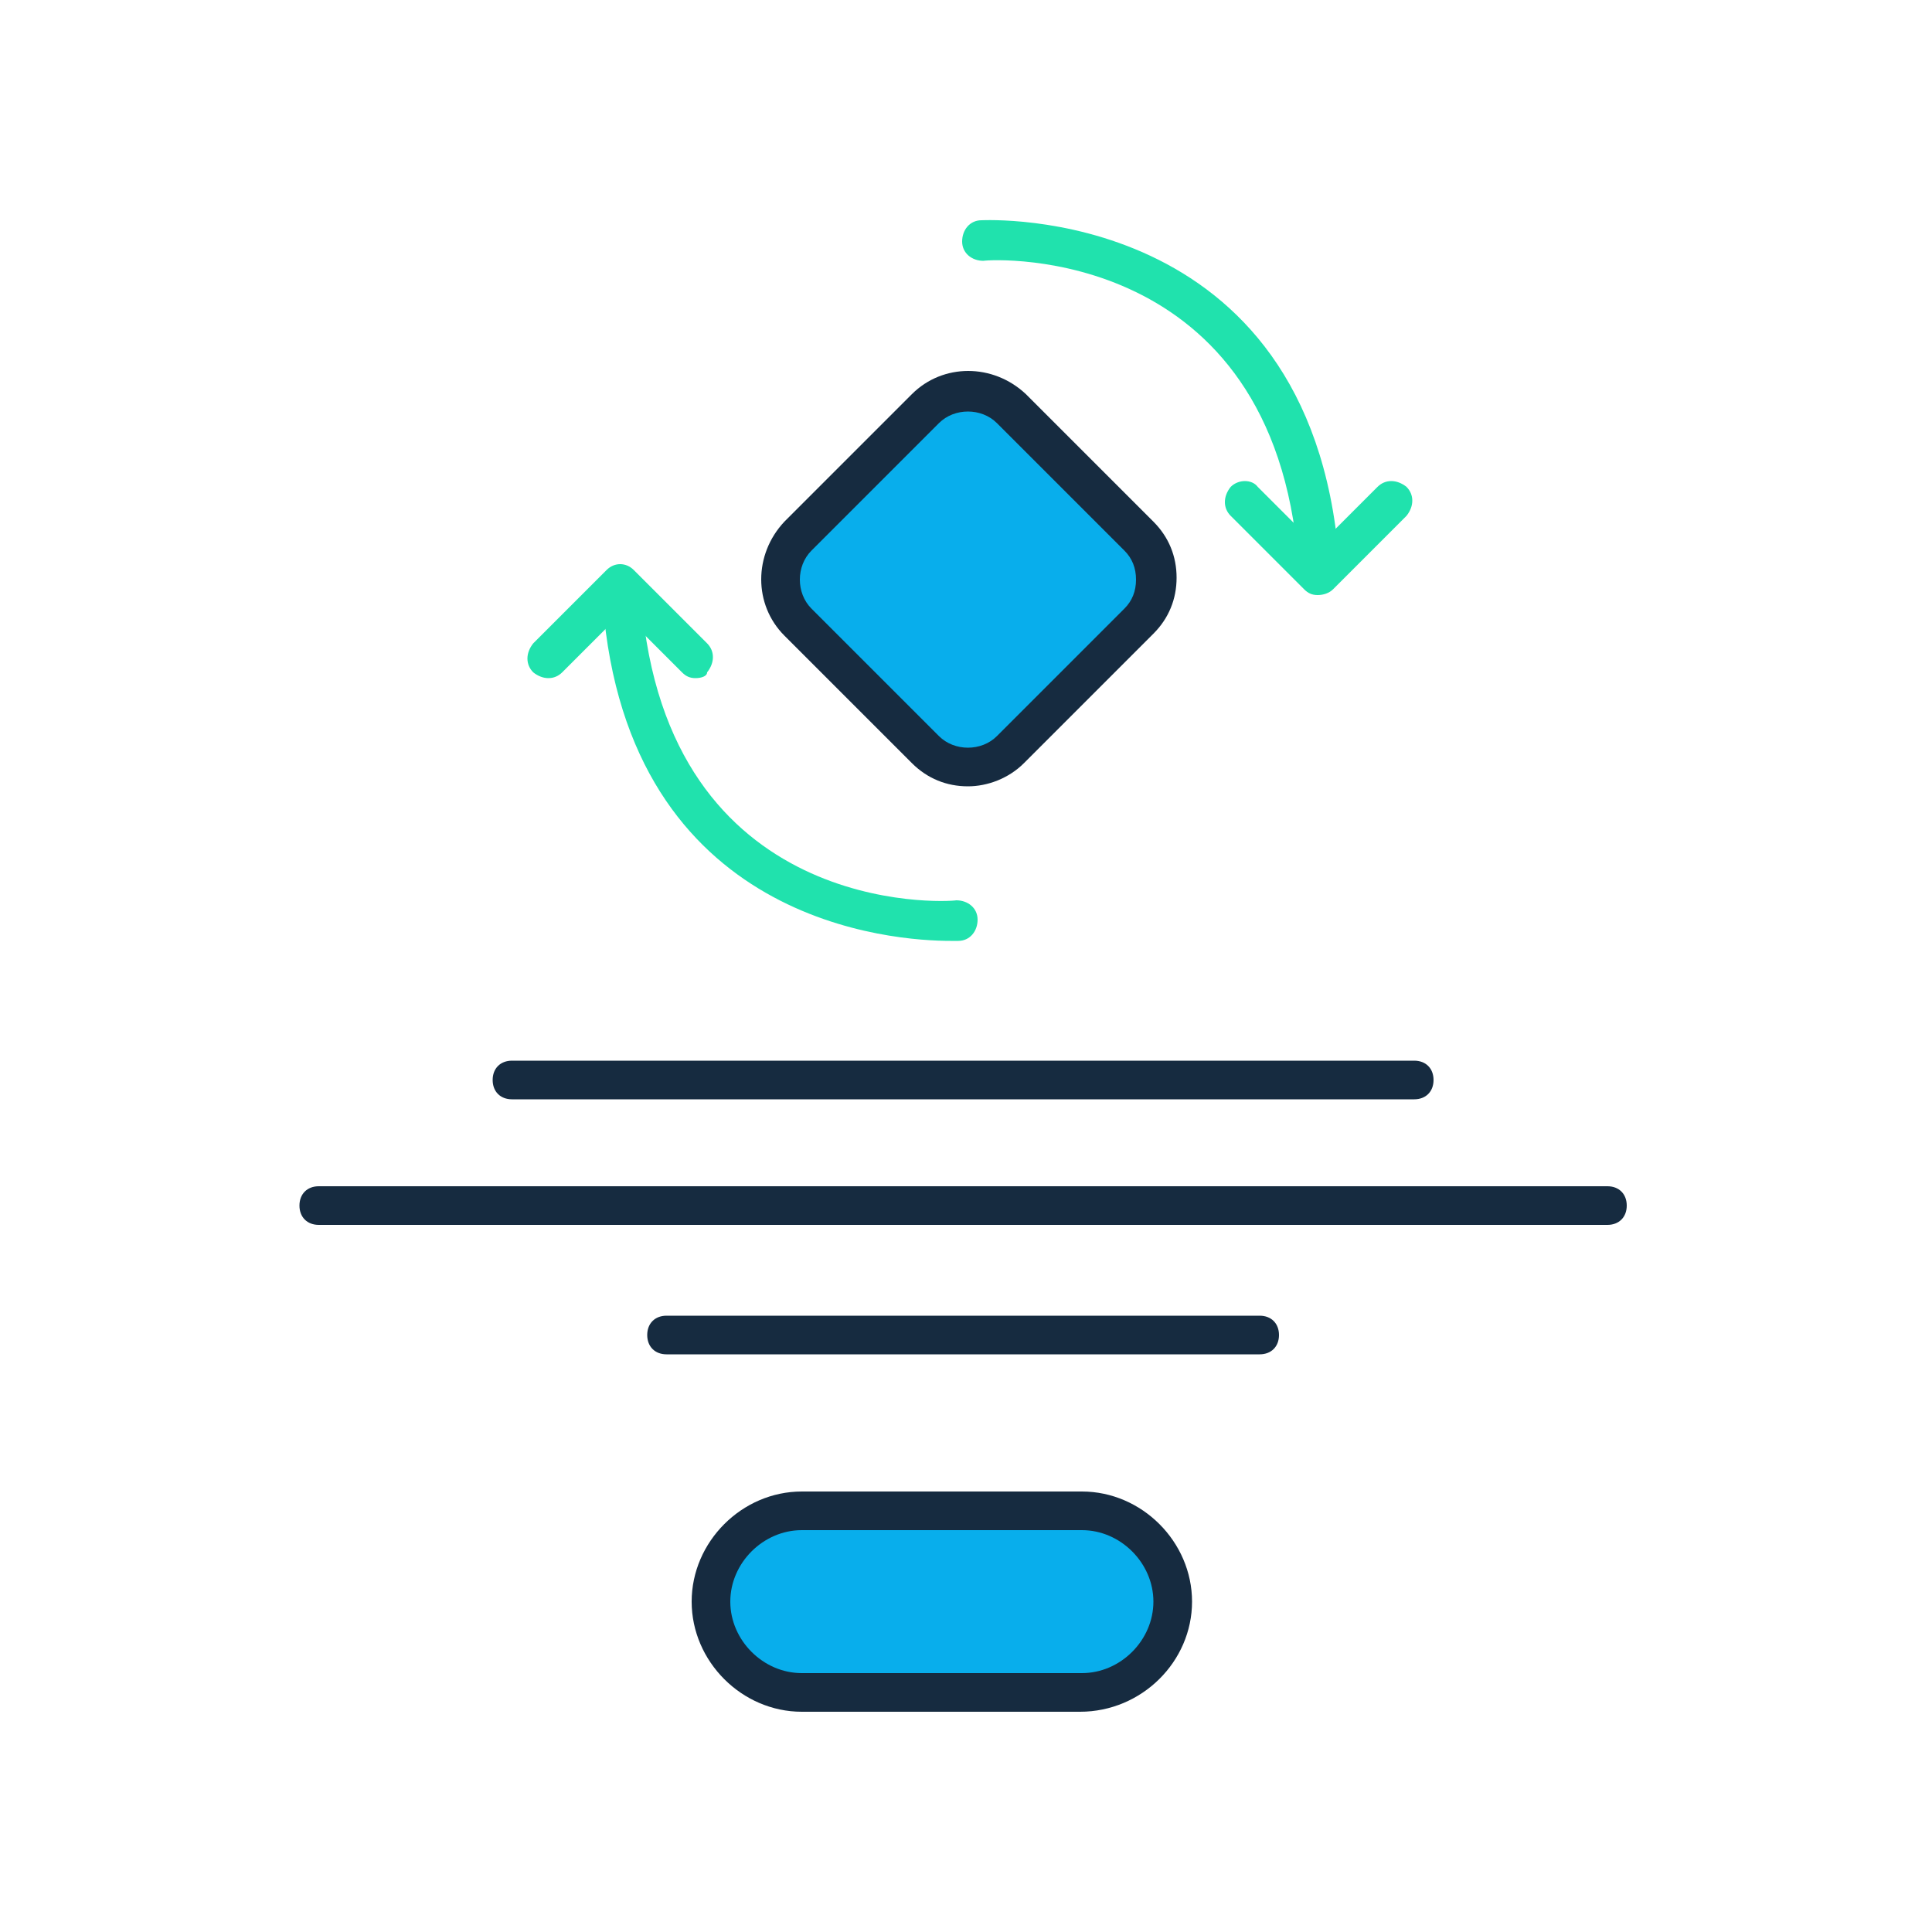
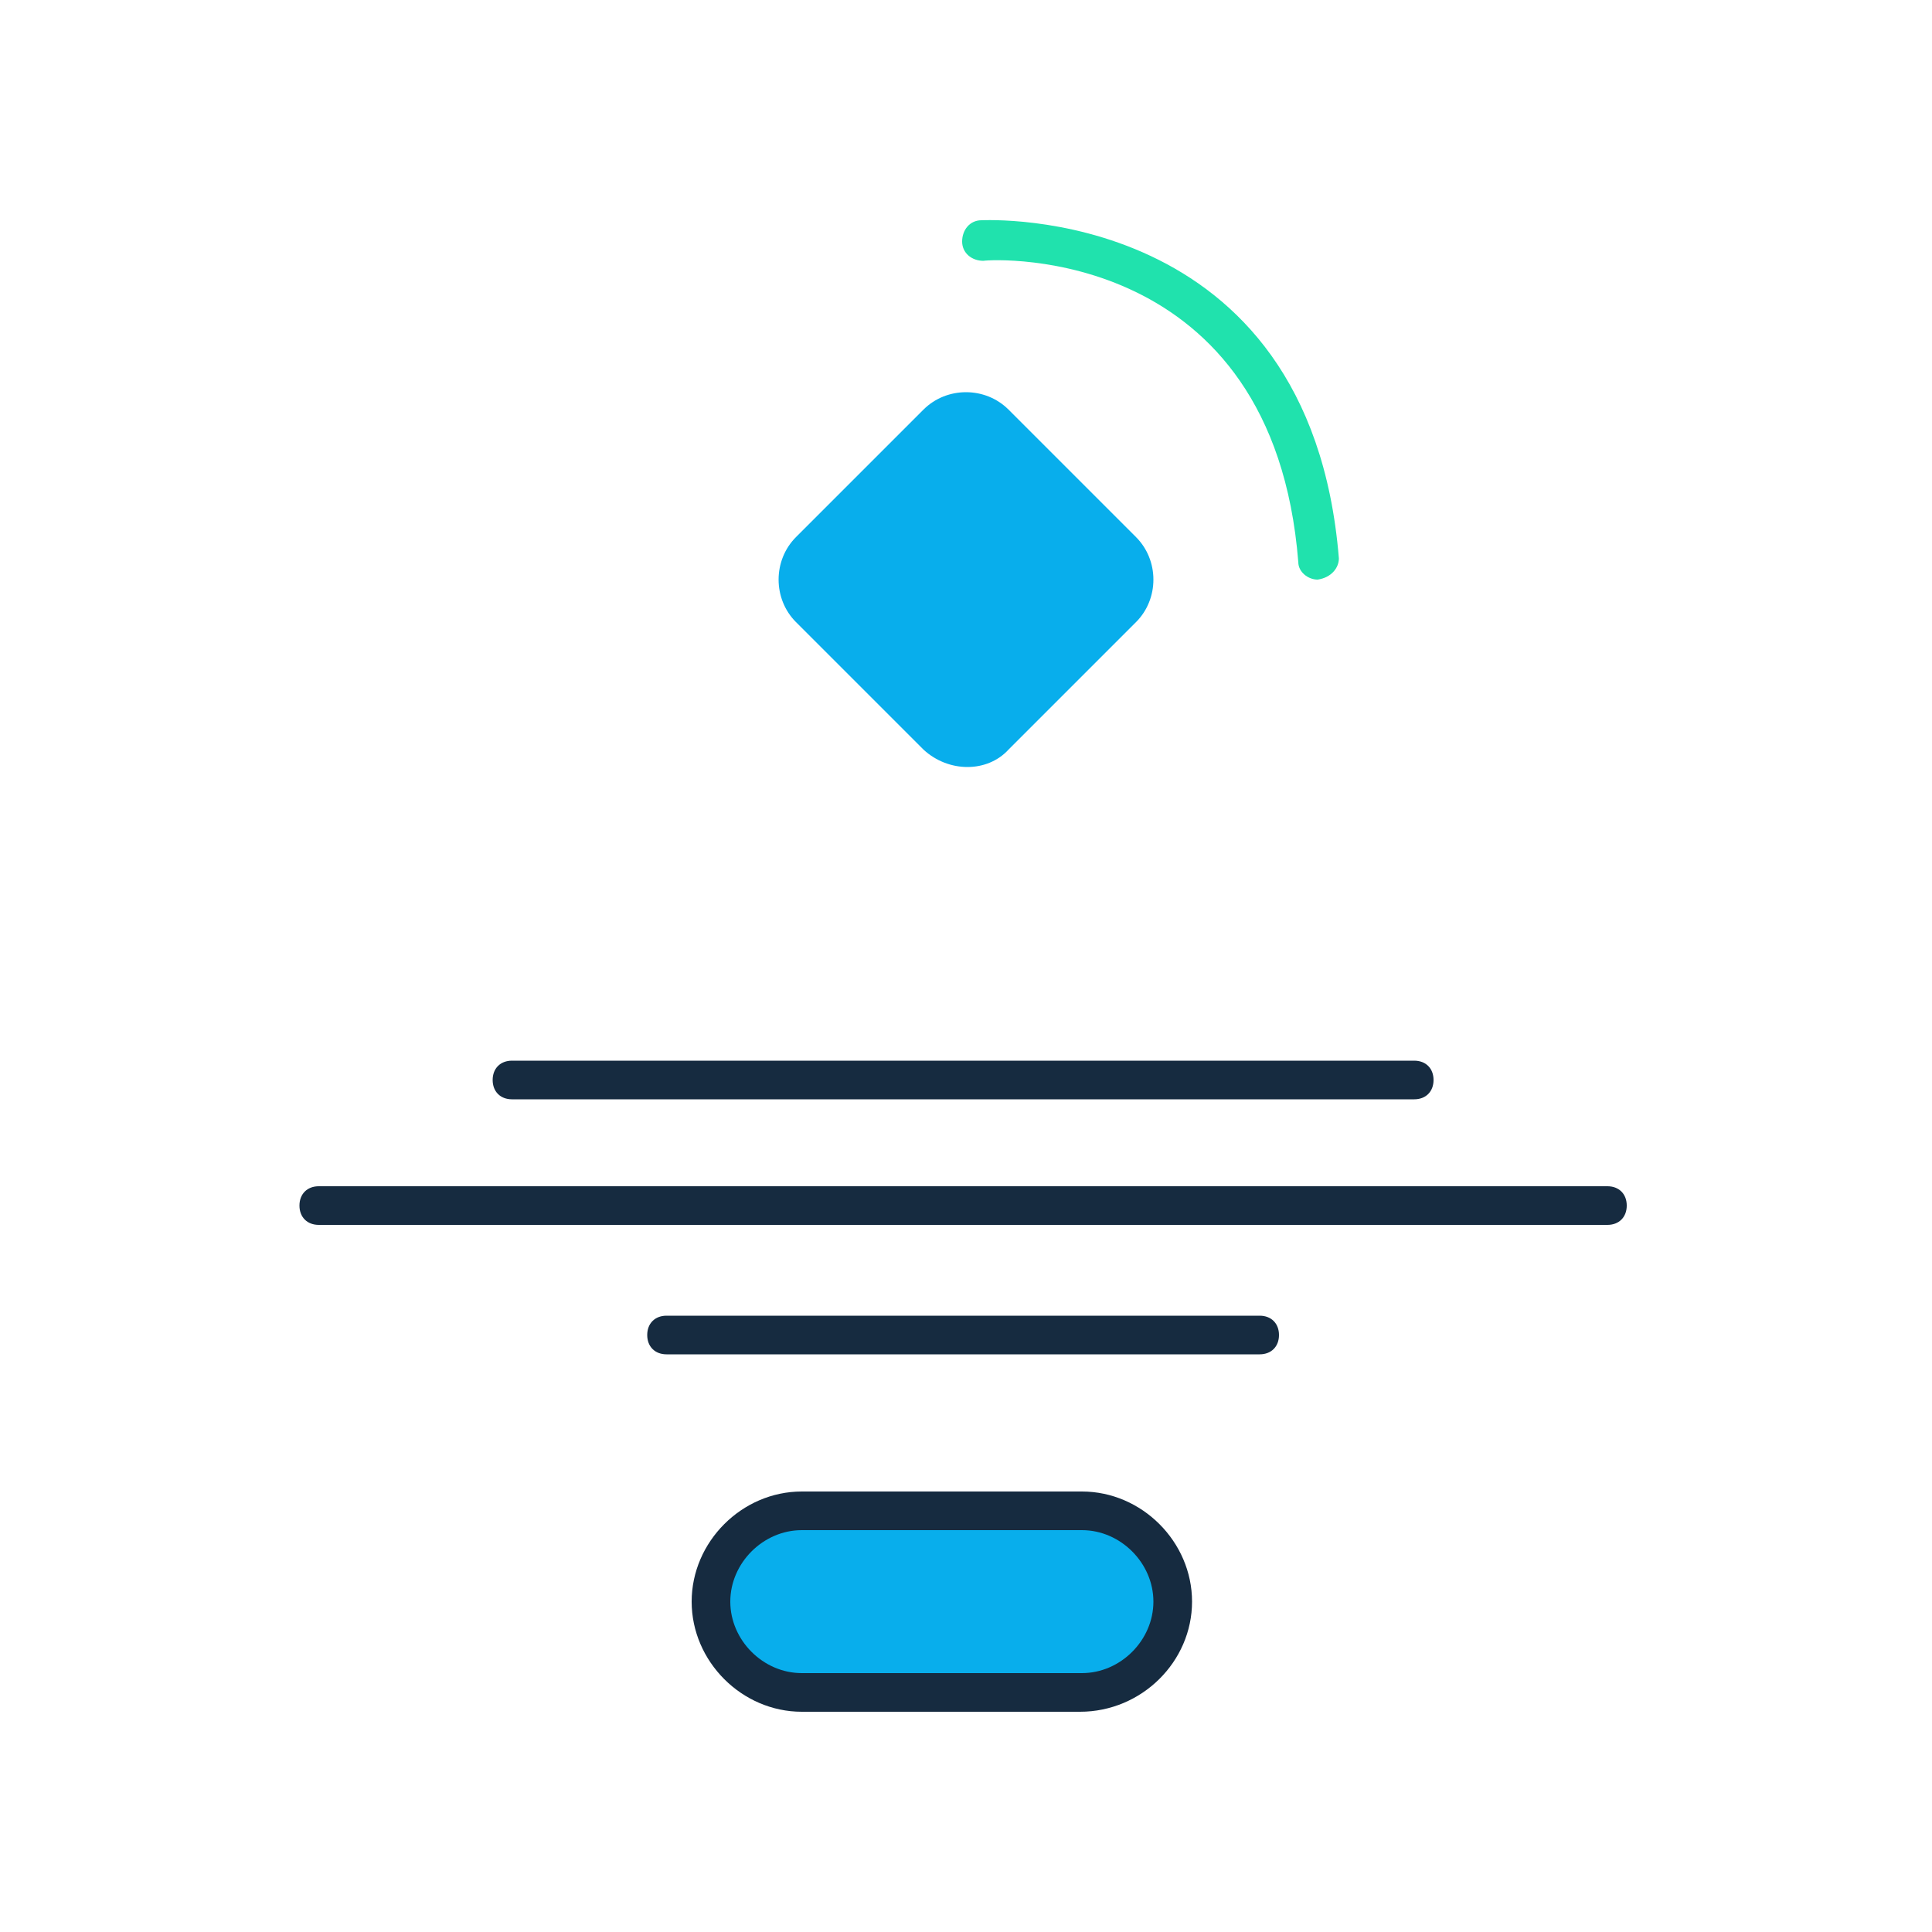
<svg xmlns="http://www.w3.org/2000/svg" version="1.1" id="Layer_1" x="0px" y="0px" viewBox="0 0 100 100" style="enable-background:new 0 0 100 100;" xml:space="preserve">
  <style type="text/css">
	.st0{fill:#162B40;}
	.st1{fill:#20E2AD;}
	.st2{fill:#08AEEC;}
</style>
  <g>
    <g>
-       <path class="st0" d="M83.2,63.4H16.5c-0.6,0-1-0.4-1-1s0.4-1,1-1h66.7c0.6,0,1,0.4,1,1S83.8,63.4,83.2,63.4z" />
+       <path class="st0" d="M83.2,63.4H16.5c-0.6,0-1-0.4-1-1s0.4-1,1-1h66.7c0.6,0,1,0.4,1,1S83.8,63.4,83.2,63.4" />
    </g>
    <g>
      <path class="st0" d="M73.2,56.9H26.5c-0.6,0-1-0.4-1-1s0.4-1,1-1h46.7c0.6,0,1,0.4,1,1S73.8,56.9,73.2,56.9z" />
    </g>
    <g>
      <path class="st0" d="M65.2,70.1H34.5c-0.6,0-1-0.4-1-1s0.4-1,1-1h30.7c0.6,0,1,0.4,1,1S65.8,70.1,65.2,70.1z" />
    </g>
    <g>
      <g>
        <g>
-           <path class="st1" d="M49.2,48.7c-2.8,0-16.7-0.8-18-17.5c0-0.6,0.4-1.1,0.9-1.1c0.6,0,1.1,0.4,1.1,0.9      c1.3,16.5,15.7,15.7,16.3,15.6c0.6,0,1.1,0.4,1.1,1s-0.4,1.1-1,1.1C49.7,48.7,49.5,48.7,49.2,48.7z" />
-         </g>
+           </g>
        <g>
-           <path class="st1" d="M36,35.1c-0.3,0-0.5-0.1-0.7-0.3l-3.1-3.1l-3.1,3.1c-0.4,0.4-1,0.4-1.5,0c-0.4-0.4-0.4-1,0-1.5l3.8-3.8      c0.4-0.4,1-0.4,1.4,0l3.8,3.8c0.4,0.4,0.4,1,0,1.5C36.6,35,36.3,35.1,36,35.1z" />
-         </g>
+           </g>
      </g>
      <g>
        <g>
          <path class="st1" d="M68.2,30c-0.5,0-1-0.4-1-0.9c-1.3-16.4-15.7-15.7-16.3-15.6c-0.6,0-1.1-0.4-1.1-1s0.4-1.1,1-1.1      c0.2,0,17-0.9,18.5,17.5C69.3,29.4,68.9,29.9,68.2,30C68.3,29.9,68.3,30,68.2,30z" />
        </g>
        <g>
-           <path class="st1" d="M68.2,30.8c-0.3,0-0.5-0.1-0.7-0.3l-3.8-3.8c-0.4-0.4-0.4-1,0-1.5c0.4-0.4,1.1-0.4,1.4,0l3.1,3.1l3.1-3.1      c0.4-0.4,1-0.4,1.5,0c0.4,0.4,0.4,1,0,1.5L69,30.5C68.8,30.7,68.5,30.8,68.2,30.8z" />
-         </g>
+           </g>
      </g>
      <g>
        <path class="st2" d="M47.8,38.8l-6.6-6.6C40,31,40,29,41.2,27.8l6.6-6.6c1.2-1.2,3.2-1.2,4.4,0l6.6,6.6c1.2,1.2,1.2,3.2,0,4.4     l-6.6,6.6C51.1,40,49.1,40,47.8,38.8z" />
-         <path class="st0" d="M50.1,40.7c-1.1,0-2.1-0.4-2.9-1.2l0,0l-6.6-6.6c-1.6-1.6-1.6-4.2,0-5.9l6.6-6.6c1.6-1.6,4.2-1.6,5.9,0     l6.6,6.6c0.8,0.8,1.2,1.8,1.2,2.9s-0.4,2.1-1.2,2.9L53,39.5C52.2,40.3,51.1,40.7,50.1,40.7z M48.6,38.1c0.8,0.8,2.2,0.8,3,0     l6.6-6.6c0.4-0.4,0.6-0.9,0.6-1.5s-0.2-1.1-0.6-1.5l-6.6-6.6c-0.8-0.8-2.2-0.8-3,0L42,28.5c-0.8,0.8-0.8,2.2,0,3L48.6,38.1z" />
      </g>
    </g>
    <g>
      <path class="st2" d="M55.9,87.6H41.5c-2.6,0-4.7-2.1-4.7-4.7l0,0c0-2.6,2.1-4.7,4.7-4.7H56c2.6,0,4.7,2.1,4.7,4.7l0,0    C60.6,85.5,58.5,87.6,55.9,87.6z" />
      <path class="st0" d="M55.9,88.6H41.5c-3.1,0-5.7-2.6-5.7-5.7s2.6-5.7,5.7-5.7H56c3.1,0,5.7,2.6,5.7,5.7S59.1,88.6,55.9,88.6z     M41.5,79.2c-2,0-3.7,1.7-3.7,3.7s1.7,3.7,3.7,3.7H56c2,0,3.7-1.7,3.7-3.7S58,79.2,56,79.2H41.5z" />
    </g>
  </g>
</svg>